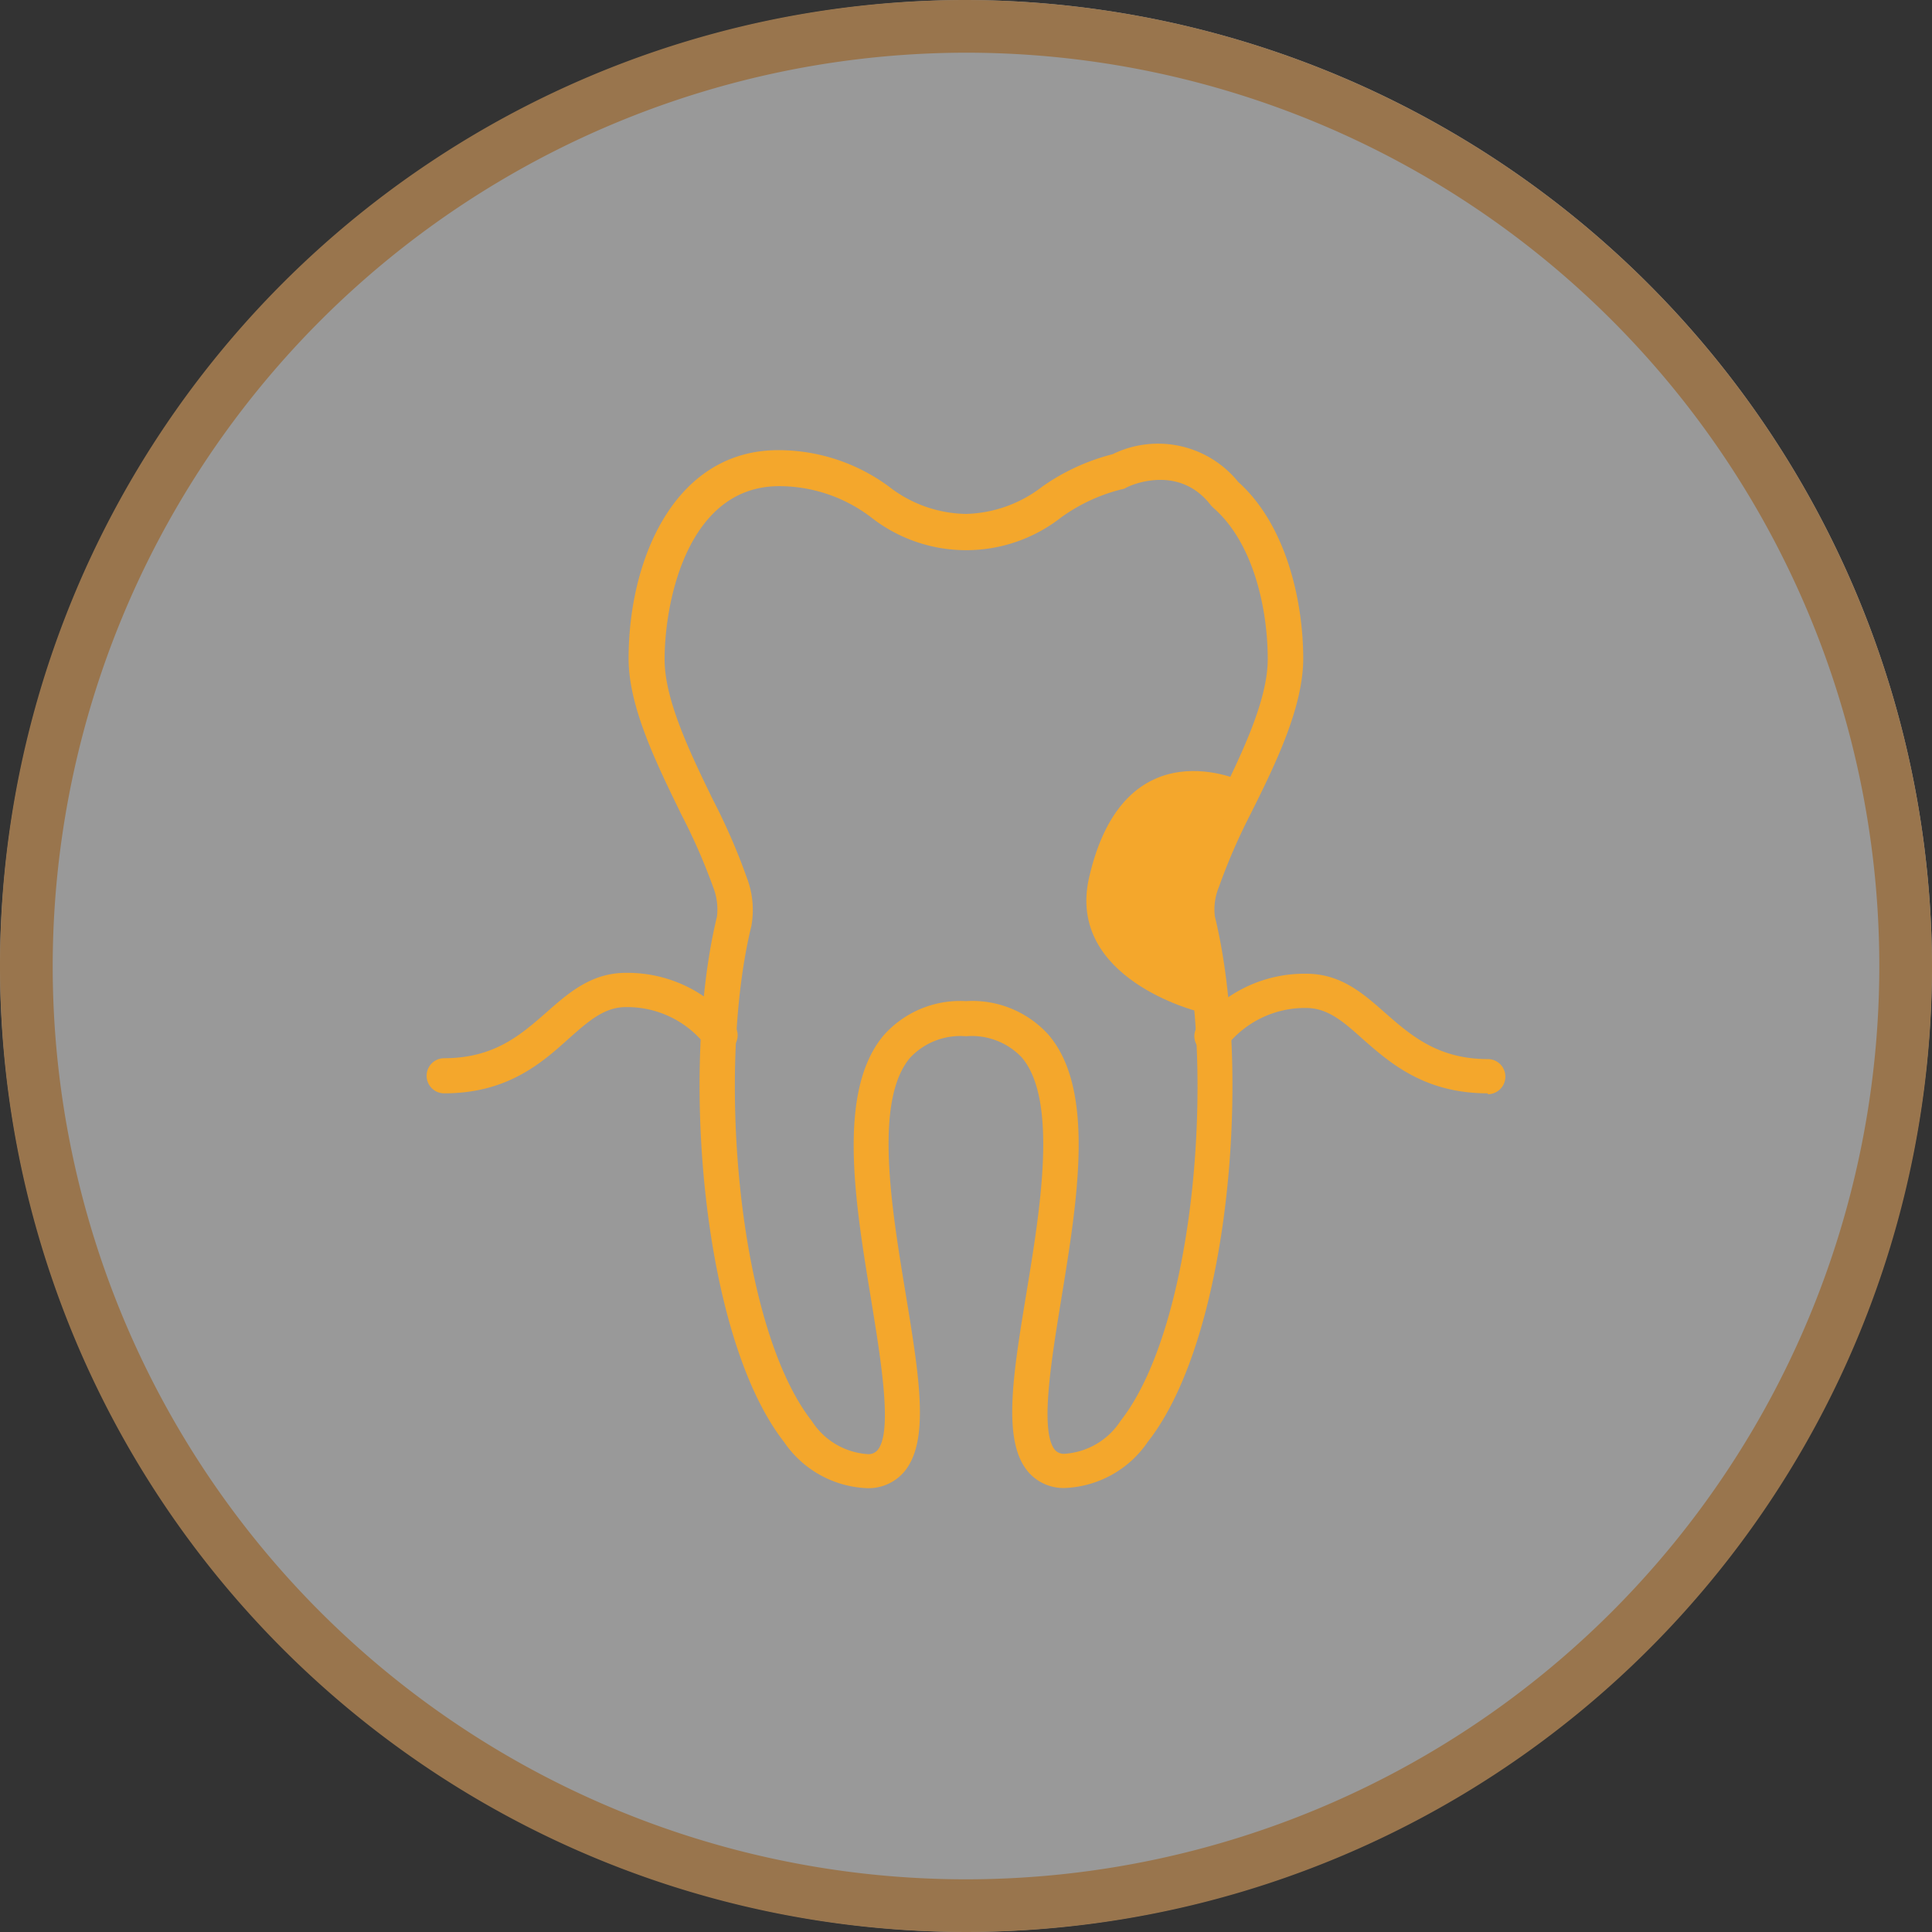
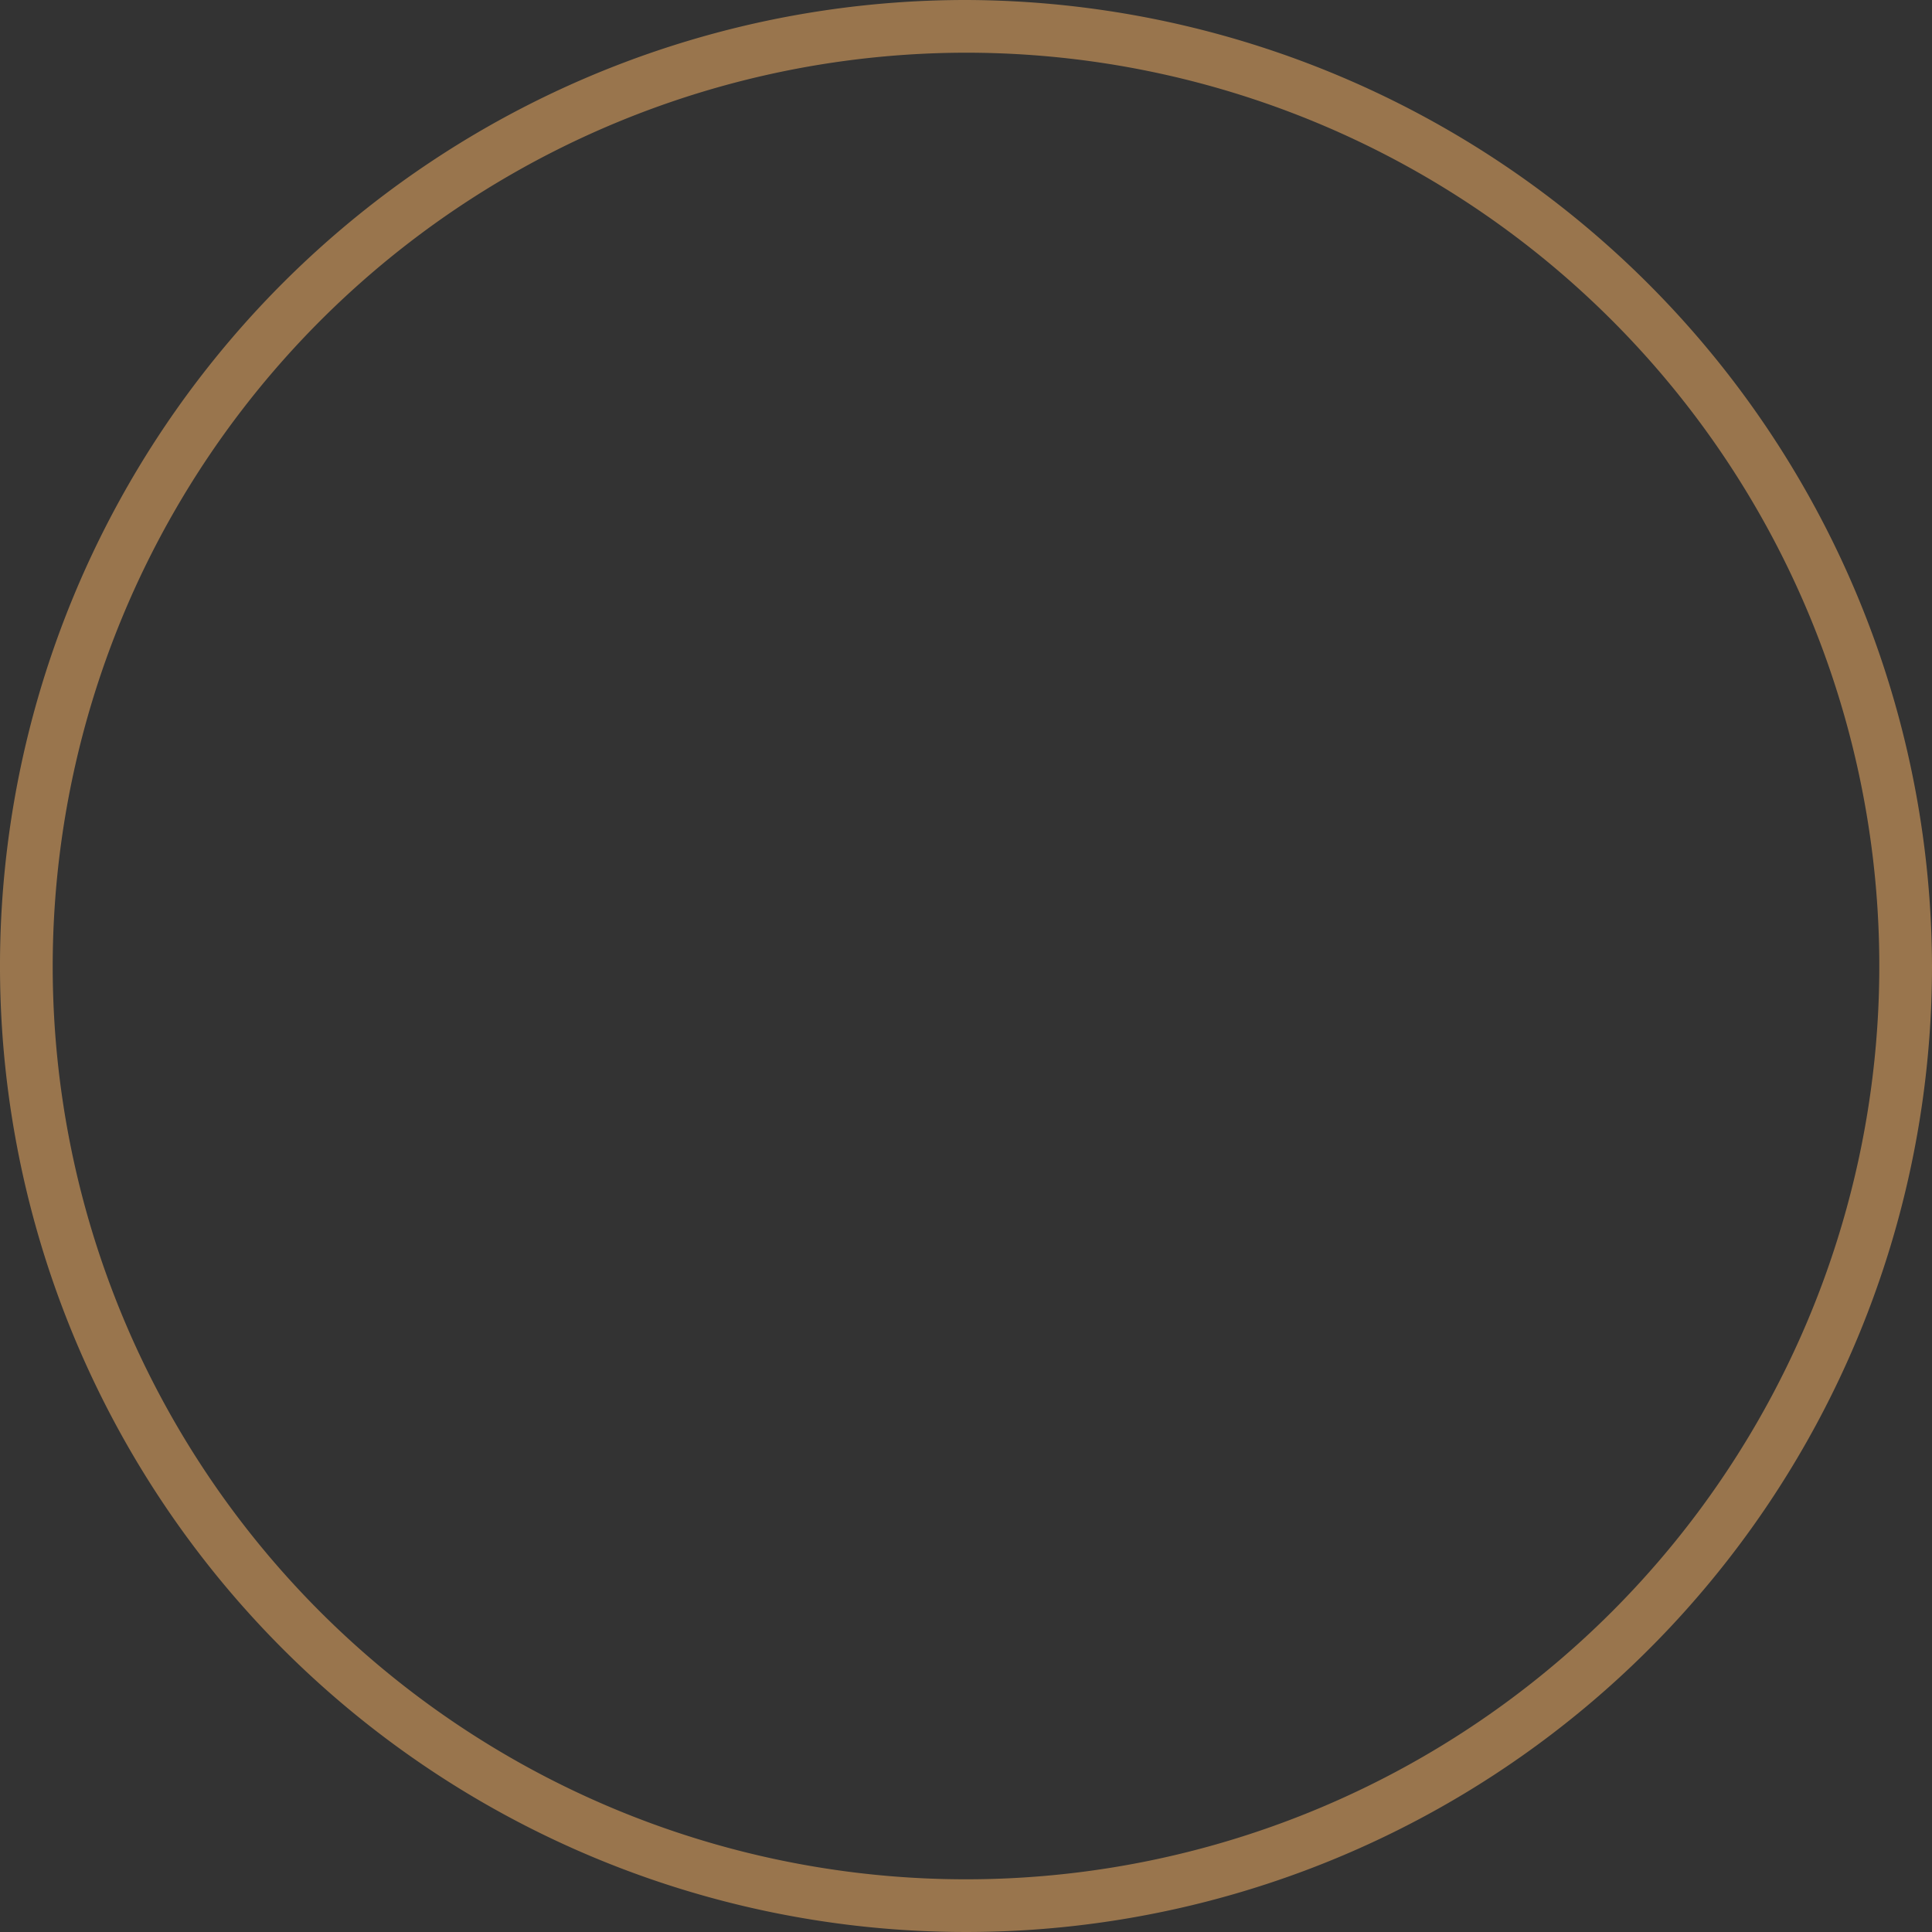
<svg xmlns="http://www.w3.org/2000/svg" viewBox="0 0 110 110">
  <rect x="0" y="0" width="110" height="110" fill="#333333" stroke="none" />
  <defs>
    <style>.cls-1{opacity:0.5;}.cls-2{fill:#fff;}.cls-3{fill:#ffb868;}.cls-4{fill:#f4a72c;}</style>
  </defs>
  <g id="レイヤー_2" data-name="レイヤー 2">
    <g id="contents">
      <g class="cls-1">
-         <path class="cls-2" d="M110,55a55.16,55.16,0,0,1-55,55h0A55.16,55.16,0,0,1,0,55H0A55.16,55.16,0,0,1,55,0h0a55.16,55.16,0,0,1,55,55Z" />
        <path class="cls-3" d="M55,3A52,52,0,1,1,3,55,52.06,52.06,0,0,1,55,3m0-3a55,55,0,1,0,55,55A55.16,55.16,0,0,0,55,0Z" />
      </g>
-       <path class="cls-4" d="M60.63,84.72a2.65,2.65,0,0,1-2.09-.92c-1.49-1.75-.87-5.5-.09-10.24s1.79-10.91-.27-13.35A3.92,3.92,0,0,0,55,59a3.92,3.92,0,0,0-3.18,1.22c-2.07,2.44-1.07,8.49-.27,13.35s1.4,8.49-.08,10.24a2.67,2.67,0,0,1-2.1.92,6,6,0,0,1-4.73-2.63c-4.69-6-5.92-21.25-3.82-29.91a3.43,3.43,0,0,0-.22-1.69,34,34,0,0,0-1.81-4.13c-1.39-2.86-3-6.1-3-8.87,0-5.72,2.66-11.87,8.52-11.87a10.6,10.6,0,0,1,6.31,2.08A7.3,7.3,0,0,0,55,29.26a7.38,7.38,0,0,0,4.35-1.56,12.17,12.17,0,0,1,4-1.84,5.87,5.87,0,0,1,7.15,1.58c2.73,2.44,3.7,6.78,3.7,10.05,0,2.77-1.57,6-3,8.86A34.13,34.13,0,0,0,69.4,50.5a3.32,3.32,0,0,0-.23,1.68c2.12,8.66.88,23.93-3.81,29.9A6,6,0,0,1,60.63,84.72ZM55,57a5.84,5.84,0,0,1,4.71,1.93c2.67,3.14,1.63,9.42.72,15-.58,3.56-1.24,7.59-.36,8.63a.68.68,0,0,0,.57.21,4.12,4.12,0,0,0,3.16-1.87c4.24-5.4,5.44-20,3.44-28.2a5.24,5.24,0,0,1,.26-2.76,37.48,37.48,0,0,1,1.92-4.41c1.3-2.66,2.76-5.68,2.76-8,0-2.86-.81-6.62-3.09-8.61l-.14-.14c-1.87-2.45-4.73-1.09-4.85-1a.68.68,0,0,1-.24.08,10,10,0,0,0-3.43,1.59,8.77,8.77,0,0,1-10.84,0,8.63,8.63,0,0,0-5.23-1.77c-5.16,0-6.52,6.46-6.52,9.87,0,2.31,1.46,5.33,2.76,8a35.31,35.31,0,0,1,1.92,4.42,5.11,5.11,0,0,1,.26,2.75c-2,8.18-.79,22.8,3.45,28.2a4.09,4.09,0,0,0,3.15,1.87.68.68,0,0,0,.57-.21c.89-1,.22-5.07-.36-8.63-.91-5.54-1.95-11.82.72-15A5.82,5.82,0,0,1,55,57Z" />
-       <path class="cls-4" d="M84.71,62.25c-3.6,0-5.56-1.72-7.13-3.1-1.11-1-2-1.76-3.21-1.76a5.69,5.69,0,0,0-4.55,2.18,1,1,0,0,1-1.65-1.13,7.7,7.7,0,0,1,6.2-3c2,0,3.27,1.15,4.53,2.26,1.46,1.28,3,2.6,5.81,2.6a1,1,0,0,1,0,2Z" />
-       <path class="cls-4" d="M25.29,62.25a1,1,0,1,1,0-2c2.84,0,4.35-1.32,5.81-2.6,1.26-1.11,2.56-2.26,4.53-2.26a7.7,7.7,0,0,1,6.2,3,1,1,0,0,1-1.65,1.13,5.67,5.67,0,0,0-4.55-2.18c-1.21,0-2.1.78-3.21,1.76C30.84,60.53,28.89,62.25,25.29,62.25Z" />
-       <path class="cls-4" d="M70.82,44.52S64,41.18,62,50c-1.28,5.74,6.21,7.59,6.21,7.59S68.37,47,70.82,44.52Z" />
    </g>
  </g>
</svg>